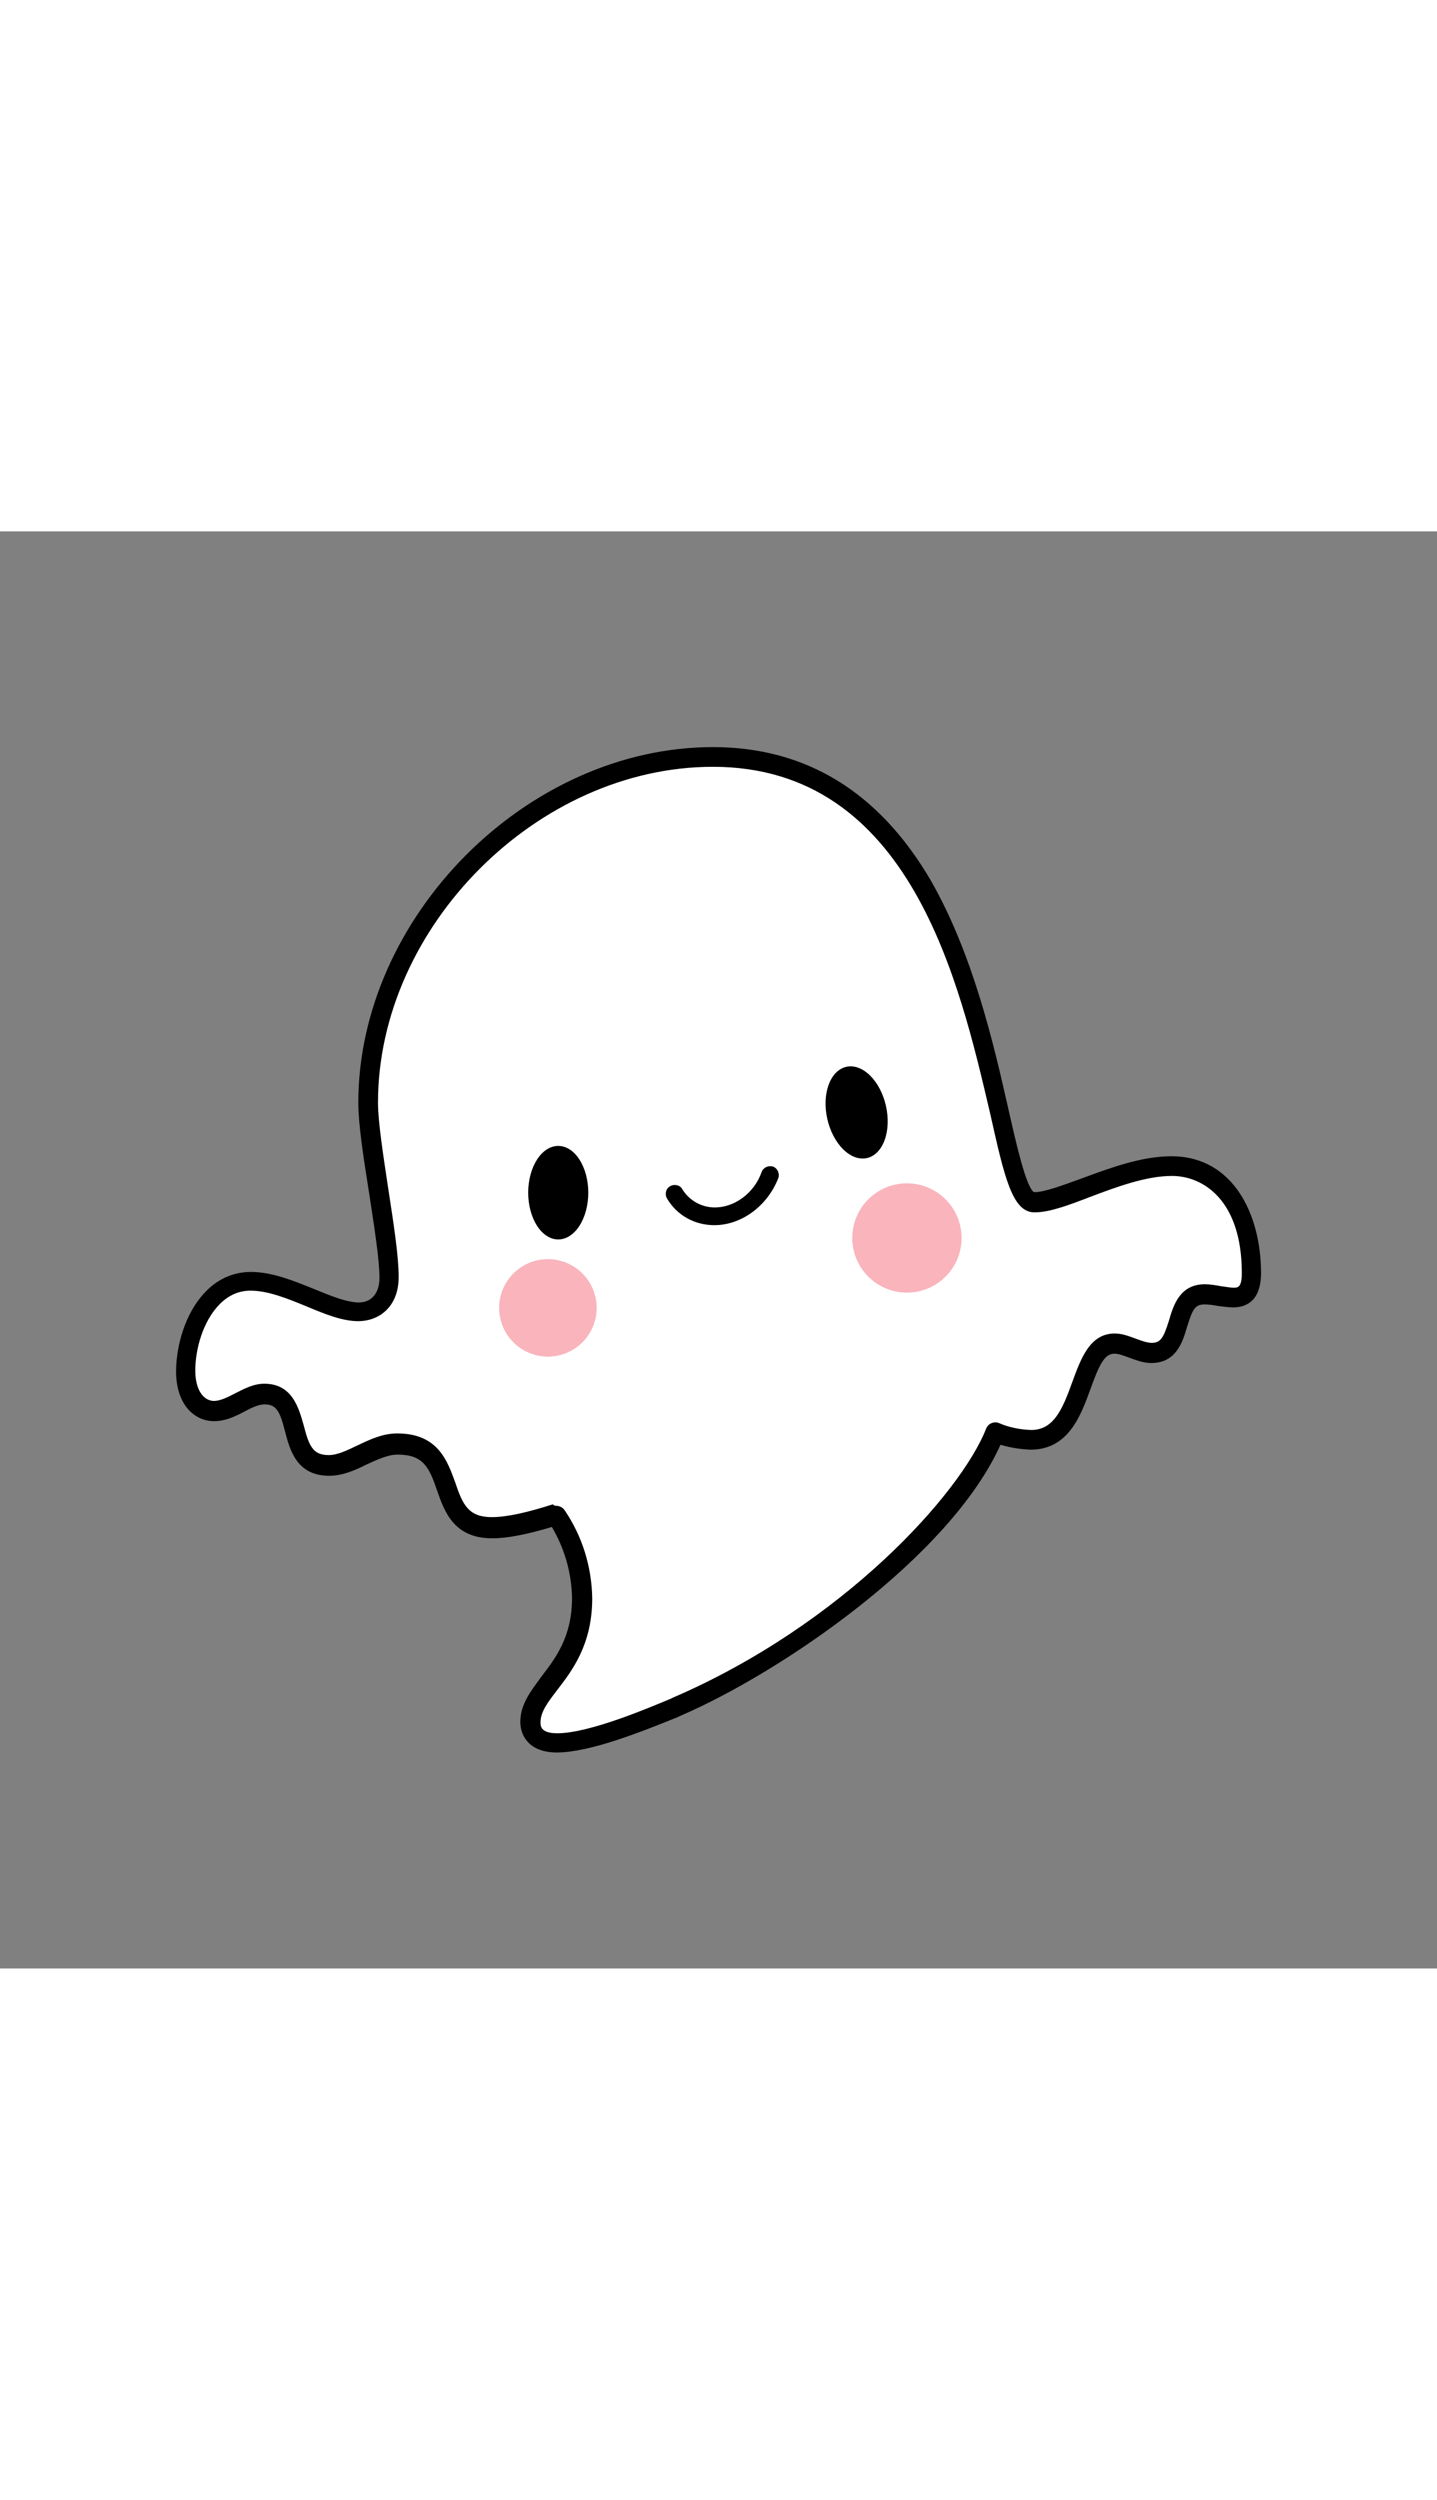
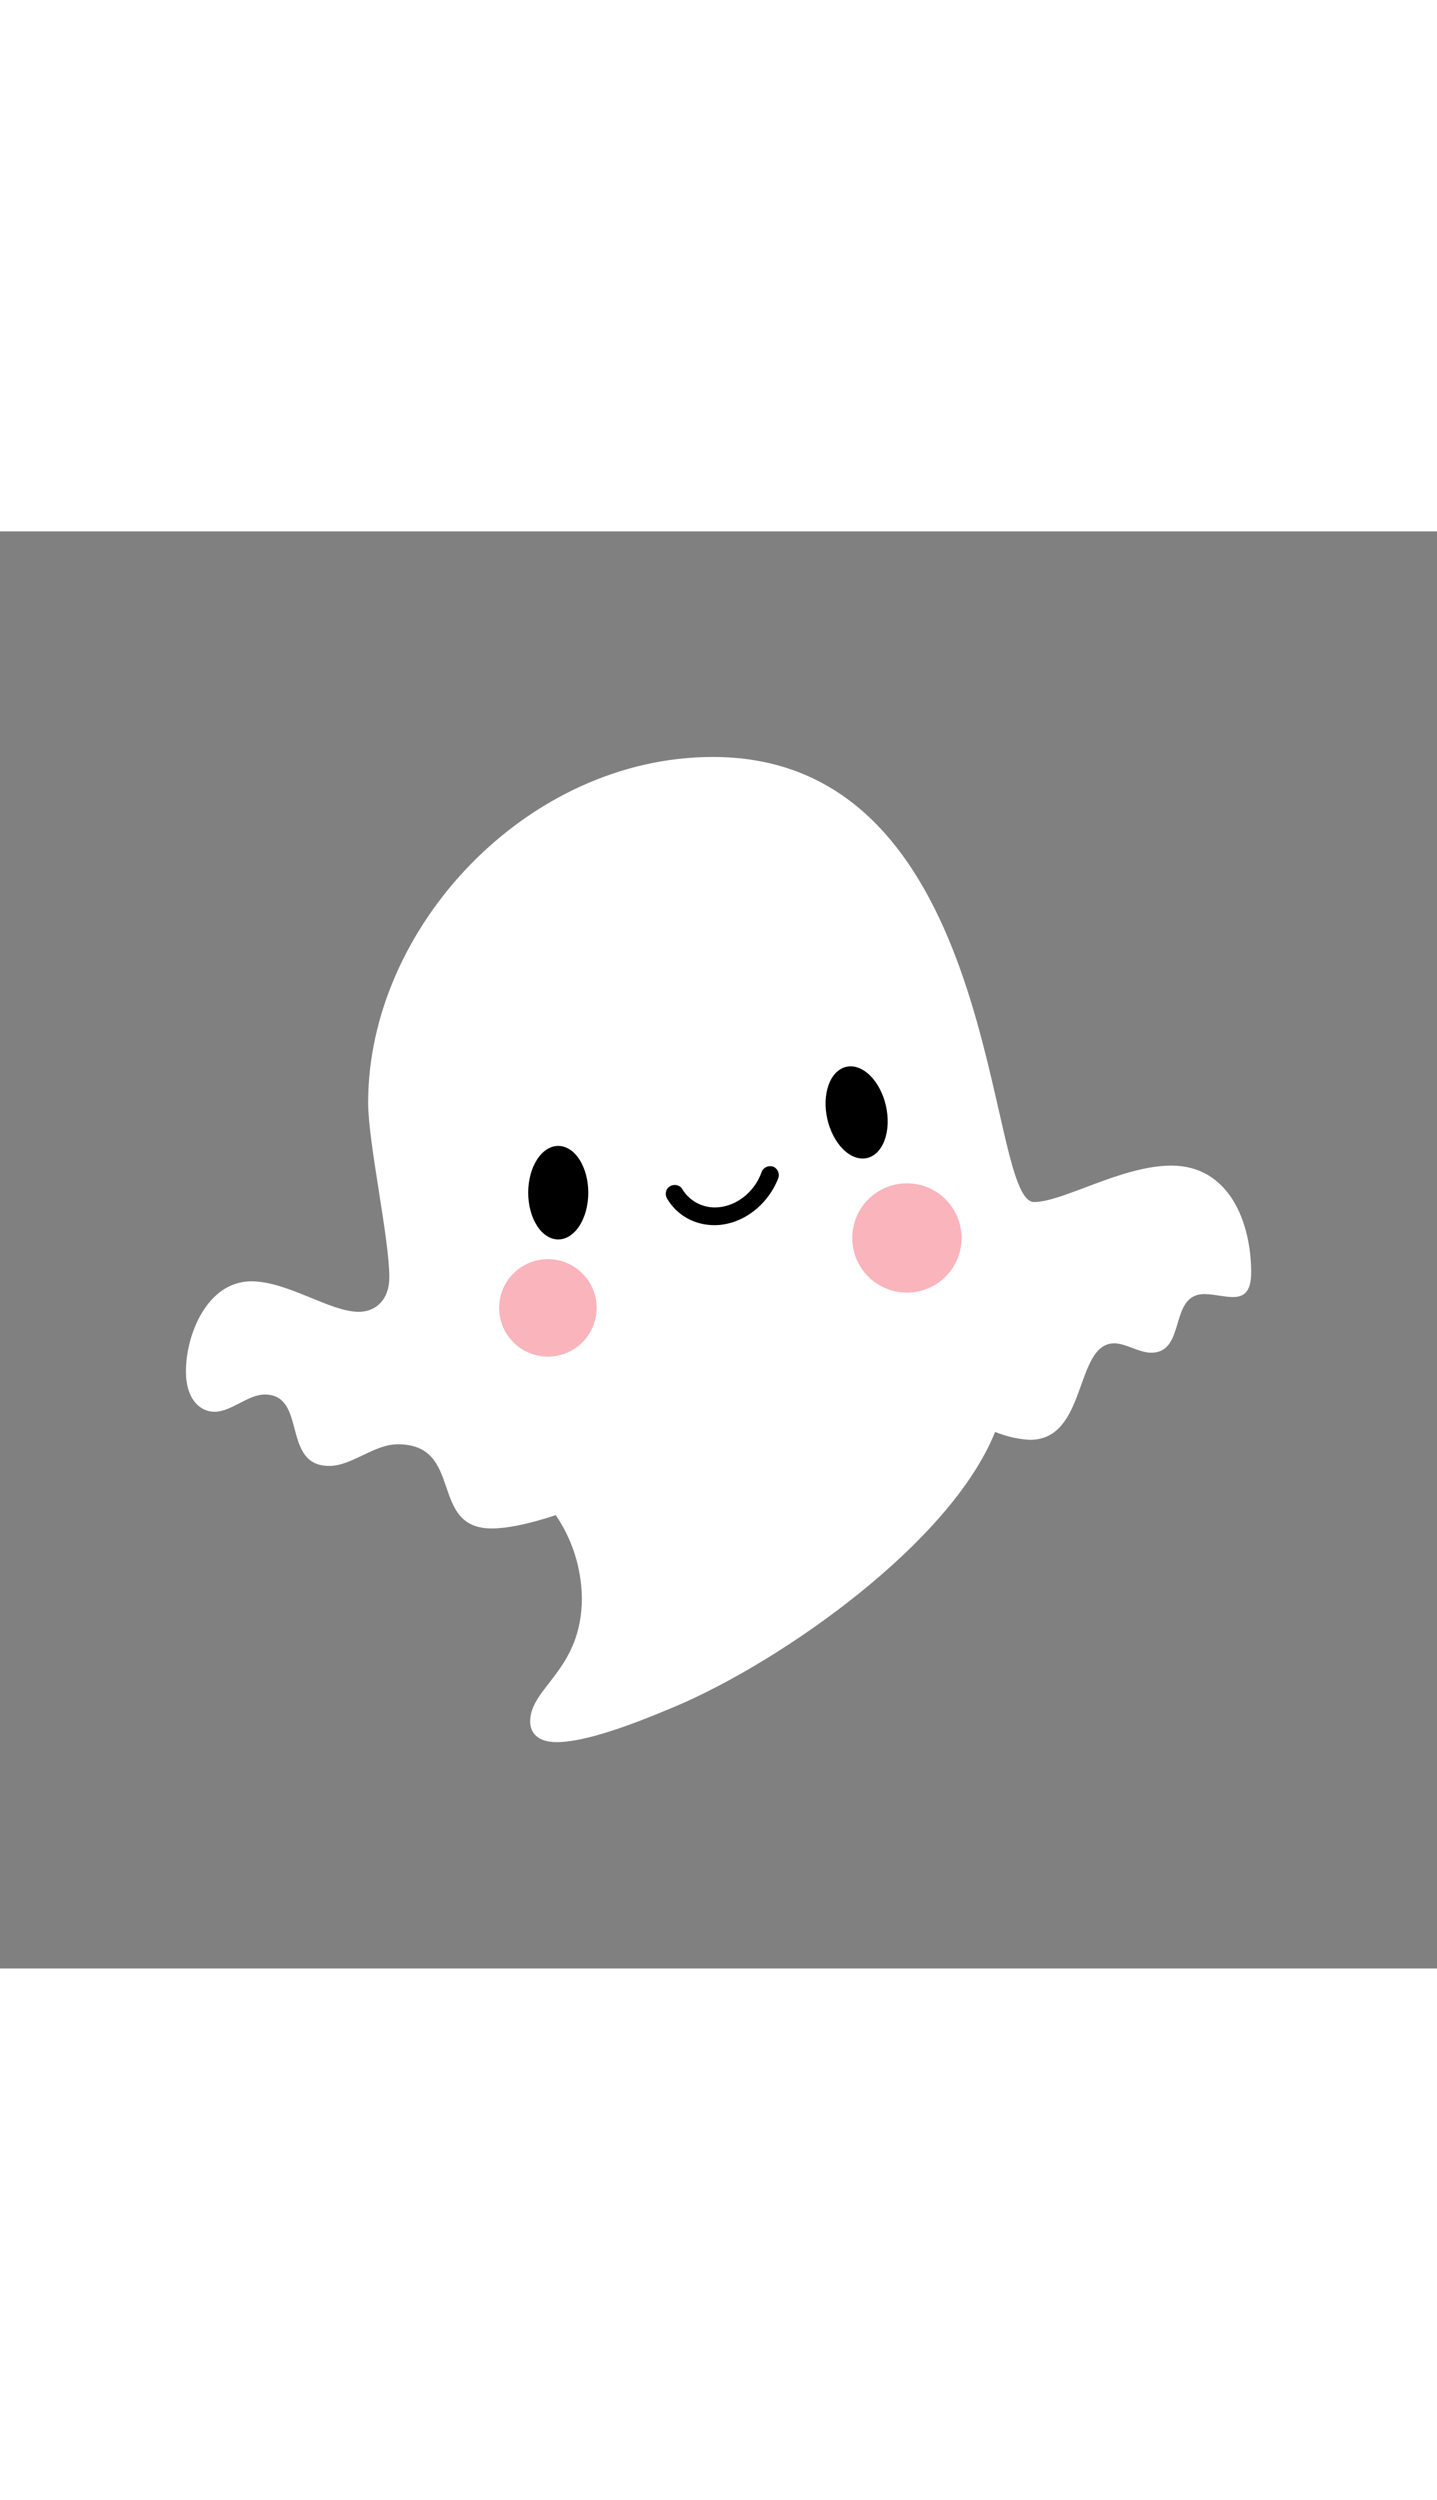
<svg xmlns="http://www.w3.org/2000/svg" id="Group_222" width="24.738" height="43.032" zoomAndPan="magnify" viewBox="0 0 450 450" preserveAspectRatio="xMidYMid meet" version="1.0">
  <rect x="0" y="0" width="450" height="450" fill="#808080" stroke="none" />
  <defs>
    <clipPath id="ef34074af5">
-       <path d="M 55.141 67.453 L 394.891 67.453 L 394.891 382.453 L 55.141 382.453 Z M 55.141 67.453 " clip-rule="nonzero" />
-     </clipPath>
+       </clipPath>
  </defs>
  <path fill="#ffffff" d="M 311.609 281.996 C 315.156 283.383 318.859 284.309 322.559 284.461 C 340.605 284.461 336.441 254.246 348.934 254.246 C 352.633 254.246 356.645 257.176 360.5 257.176 C 371.602 257.176 365.895 238.828 377.156 238.828 C 380.086 238.828 383.324 239.754 386.098 239.754 C 389.336 239.754 391.805 238.367 391.805 232.047 C 391.805 216.477 385.02 198.594 366.82 198.594 C 351.246 198.594 332.895 210 323.793 210 C 308.371 209.848 314.078 70.637 223.242 70.637 C 165.254 70.637 115.285 123.82 115.285 178.859 C 115.285 191.5 121.918 221.254 121.918 233.59 C 121.918 240.68 117.598 244.379 112.355 244.379 C 103.258 244.379 90.148 234.82 78.582 234.82 C 64.855 234.977 58.223 251.473 58.223 263.035 C 58.223 271.82 62.695 275.676 67.168 275.676 C 72.414 275.676 77.656 270.277 82.898 270.277 C 96.316 270.277 87.988 292.633 103.102 292.633 C 110.195 292.633 117.137 285.852 124.539 285.852 C 145.512 285.852 134.102 312.211 153.996 312.211 C 158.621 312.211 165.102 310.98 174.043 308.051 C 179.289 315.758 182.062 324.699 182.219 333.949 C 182.219 356.613 166.023 361.855 166.023 372.645 C 166.023 376.191 168.34 379.121 174.352 379.121 C 185.609 379.121 205.66 370.332 211.676 367.867 C 244.988 353.684 297.73 316.684 311.609 281.996 Z M 311.609 281.996 " fill-opacity="1" fill-rule="nonzero" />
  <g clip-path="url(#ef34074af5)">
    <path fill="#000000" d="M 174.352 382.359 C 166.023 382.359 162.941 377.426 162.941 372.801 C 162.941 367.25 166.18 363.242 169.418 358.77 C 173.891 352.91 179.133 346.281 179.133 333.949 C 178.98 326.086 176.82 318.531 172.812 311.75 C 165.102 314.062 158.93 315.297 154.148 315.297 C 142.121 315.297 139.191 306.969 136.879 300.34 C 134.41 293.098 132.559 289.086 124.539 289.086 C 121.453 289.086 118.215 290.629 114.824 292.172 C 111.121 294.02 107.266 295.715 103.102 295.715 C 92.926 295.715 90.766 287.699 89.223 281.688 C 87.68 275.676 86.602 273.363 82.898 273.363 C 80.895 273.363 78.734 274.441 76.422 275.676 C 73.492 277.215 70.562 278.605 67.168 278.605 C 61.309 278.758 55.141 273.824 55.141 263.035 C 55.141 255.789 57.605 244.844 64.703 237.75 C 68.559 233.895 73.34 231.891 78.582 231.891 C 85.215 231.891 92 234.668 98.477 237.289 C 103.719 239.445 108.656 241.449 112.355 241.449 C 116.367 241.449 118.832 238.52 118.832 233.742 C 118.832 227.883 117.137 217.402 115.594 207.227 C 113.898 196.59 112.203 185.641 112.203 179.012 C 112.203 120.586 165.102 67.551 223.242 67.551 C 252.391 67.551 275.215 81.582 291.406 109.176 C 304.672 132.301 311.148 160.359 315.773 180.863 C 318.242 191.809 321.324 205.375 323.793 206.918 C 327.188 206.918 332.738 204.758 338.754 202.602 C 347.543 199.363 357.414 195.664 366.82 195.664 C 386.254 195.664 394.891 214.008 394.891 232.199 C 394.891 241.141 390.109 242.992 386.098 242.992 C 384.559 242.992 382.859 242.684 381.316 242.531 C 379.777 242.223 378.387 242.066 377.152 242.066 C 374.223 242.066 373.453 243.609 371.758 249.004 C 370.367 253.785 368.363 260.414 360.5 260.414 C 358.031 260.414 355.719 259.488 353.559 258.719 C 351.863 258.102 350.32 257.484 348.934 257.484 C 345.691 257.484 343.996 261.645 341.527 268.43 C 338.445 276.91 334.59 287.547 322.715 287.547 C 319.477 287.391 316.391 286.93 313.305 286.004 C 297.422 321.309 244.523 357.383 212.91 370.949 L 212.293 371.258 C 200.879 375.883 184.688 382.359 174.352 382.359 Z M 174.199 305.121 C 175.125 305.121 176.203 305.582 176.82 306.508 C 182.371 314.68 185.305 324.238 185.457 334.105 C 185.457 348.594 179.133 356.766 174.508 362.777 C 171.578 366.633 169.266 369.562 169.266 372.953 C 169.266 374.031 169.266 376.344 174.508 376.344 C 184.688 376.344 203.656 368.176 209.977 365.555 L 210.594 365.246 C 263.957 342.273 300.816 301.266 308.836 280.918 C 309.145 280.145 309.758 279.527 310.531 279.223 C 311.301 278.914 312.227 278.914 312.844 279.223 C 316.082 280.609 319.32 281.227 322.867 281.379 C 329.809 281.379 332.586 275.367 335.824 266.27 C 338.445 259.18 341.219 251.164 349.086 251.164 C 351.555 251.164 353.711 252.086 355.871 252.859 C 357.566 253.477 359.266 254.094 360.652 254.094 C 363.43 254.094 364.355 252.551 366.051 247.156 C 367.438 242.375 369.441 235.746 377.309 235.746 C 379.004 235.746 380.703 236.055 382.398 236.363 C 383.785 236.516 385.176 236.824 386.254 236.824 C 387.641 236.824 388.875 236.824 388.875 232.199 C 388.875 209.691 377 201.828 366.977 201.828 C 358.801 201.828 349.395 205.375 341.223 208.457 C 334.434 211.078 328.574 213.238 323.949 213.238 C 317.008 213.238 314.539 202.293 310.066 182.25 C 300.508 141.551 285.238 73.719 223.242 73.719 C 168.34 73.719 118.371 123.82 118.371 178.859 C 118.371 185.027 120.066 195.664 121.609 205.992 C 123.305 216.938 124.848 227.113 124.848 233.434 C 124.848 242.992 118.523 247.309 112.203 247.309 C 107.266 247.309 101.867 245.148 96.008 242.684 C 89.992 240.219 83.98 237.75 78.426 237.75 C 74.879 237.75 71.641 239.137 68.867 241.914 C 63.469 247.309 61.156 256.25 61.156 262.727 C 61.156 269.355 64.086 272.285 67.016 272.285 C 68.867 272.285 71.18 271.203 73.492 269.973 C 76.27 268.582 79.352 266.887 82.746 266.887 C 91.535 266.887 93.539 274.441 95.082 279.836 C 96.781 286.465 98.012 289.242 102.949 289.242 C 105.723 289.242 108.809 287.699 112.047 286.16 C 115.902 284.309 119.914 282.457 124.387 282.457 C 137.188 282.457 140.117 291.09 142.582 297.875 C 144.898 304.812 146.746 308.668 153.996 308.668 C 158.621 308.668 164.945 307.277 173.121 304.656 C 173.582 305.121 173.891 305.121 174.199 305.121 Z M 174.199 305.121 " fill-opacity="1" fill-rule="nonzero" />
  </g>
  <path fill="#000000" d="M 223.703 217.246 C 217.535 217.246 211.984 214.164 208.898 208.922 C 208.129 207.688 208.438 205.84 209.824 205.066 C 211.059 204.297 212.91 204.605 213.68 205.992 C 215.84 209.539 219.695 211.695 223.859 211.695 C 230.027 211.695 236.195 207.227 238.508 200.598 C 238.973 199.211 240.668 198.438 242.055 198.902 C 243.445 199.363 244.215 201.059 243.754 202.445 C 240.359 211.234 232.188 217.246 223.703 217.246 Z M 223.703 217.246 " fill-opacity="1" fill-rule="nonzero" />
  <path fill="#000000" d="M 184.223 207.07 C 184.223 208.031 184.164 208.984 184.043 209.93 C 183.922 210.871 183.742 211.789 183.508 212.676 C 183.27 213.566 182.98 214.41 182.637 215.207 C 182.293 216.008 181.906 216.746 181.469 217.426 C 181.031 218.109 180.555 218.715 180.043 219.25 C 179.527 219.781 178.988 220.234 178.414 220.602 C 177.844 220.969 177.258 221.25 176.652 221.438 C 176.047 221.625 175.434 221.719 174.816 221.719 C 174.199 221.719 173.586 221.625 172.98 221.438 C 172.375 221.25 171.785 220.969 171.215 220.602 C 170.645 220.234 170.102 219.781 169.59 219.25 C 169.074 218.715 168.602 218.109 168.164 217.426 C 167.727 216.746 167.336 216.008 166.992 215.207 C 166.652 214.41 166.359 213.566 166.125 212.676 C 165.887 211.789 165.711 210.871 165.59 209.93 C 165.469 208.984 165.406 208.031 165.406 207.07 C 165.406 206.109 165.469 205.156 165.59 204.215 C 165.711 203.27 165.887 202.355 166.125 201.465 C 166.359 200.578 166.652 199.734 166.992 198.934 C 167.336 198.137 167.727 197.395 168.164 196.715 C 168.602 196.035 169.074 195.43 169.59 194.895 C 170.102 194.359 170.645 193.91 171.215 193.539 C 171.785 193.172 172.375 192.895 172.98 192.707 C 173.586 192.52 174.199 192.426 174.816 192.426 C 175.434 192.426 176.047 192.52 176.652 192.707 C 177.258 192.895 177.844 193.172 178.414 193.539 C 178.988 193.91 179.527 194.359 180.043 194.895 C 180.555 195.43 181.031 196.035 181.469 196.715 C 181.906 197.395 182.293 198.137 182.637 198.934 C 182.98 199.734 183.27 200.578 183.508 201.465 C 183.742 202.355 183.922 203.27 184.043 204.215 C 184.164 205.156 184.223 206.109 184.223 207.07 Z M 184.223 207.07 " fill-opacity="1" fill-rule="nonzero" />
  <path fill="#000000" d="M 277.43 179.867 C 277.645 180.805 277.797 181.746 277.887 182.691 C 277.977 183.637 278.008 184.57 277.973 185.488 C 277.938 186.41 277.844 187.297 277.684 188.152 C 277.527 189.008 277.312 189.816 277.035 190.574 C 276.762 191.336 276.43 192.031 276.047 192.664 C 275.664 193.301 275.238 193.859 274.762 194.344 C 274.285 194.832 273.773 195.23 273.227 195.547 C 272.676 195.867 272.102 196.094 271.496 196.23 C 270.895 196.367 270.277 196.41 269.645 196.359 C 269.012 196.312 268.379 196.172 267.738 195.938 C 267.102 195.703 266.473 195.387 265.855 194.977 C 265.234 194.57 264.637 194.082 264.062 193.516 C 263.484 192.949 262.941 192.316 262.43 191.609 C 261.918 190.906 261.449 190.148 261.02 189.332 C 260.594 188.52 260.215 187.664 259.891 186.773 C 259.562 185.879 259.293 184.965 259.082 184.027 C 258.867 183.09 258.719 182.145 258.625 181.199 C 258.535 180.254 258.508 179.32 258.539 178.402 C 258.574 177.484 258.668 176.598 258.828 175.742 C 258.984 174.883 259.203 174.078 259.477 173.316 C 259.754 172.559 260.082 171.859 260.465 171.227 C 260.848 170.59 261.277 170.031 261.75 169.547 C 262.227 169.062 262.738 168.66 263.289 168.344 C 263.836 168.027 264.414 167.801 265.016 167.664 C 265.617 167.527 266.234 167.484 266.867 167.531 C 267.5 167.582 268.137 167.723 268.773 167.953 C 269.41 168.188 270.039 168.508 270.66 168.914 C 271.277 169.32 271.875 169.809 272.453 170.375 C 273.027 170.941 273.574 171.578 274.086 172.281 C 274.594 172.984 275.066 173.742 275.492 174.559 C 275.918 175.371 276.297 176.227 276.621 177.117 C 276.949 178.012 277.219 178.93 277.43 179.867 Z M 277.43 179.867 " fill-opacity="1" fill-rule="nonzero" />
  <path fill="#f9b4bc" d="M 186.844 243.145 C 186.844 244.148 186.746 245.141 186.551 246.125 C 186.355 247.105 186.066 248.062 185.684 248.988 C 185.301 249.914 184.828 250.793 184.273 251.625 C 183.715 252.457 183.082 253.23 182.375 253.938 C 181.664 254.648 180.895 255.281 180.059 255.836 C 179.227 256.395 178.348 256.863 177.418 257.246 C 176.492 257.629 175.539 257.918 174.555 258.117 C 173.574 258.312 172.578 258.41 171.578 258.41 C 170.574 258.41 169.582 258.312 168.598 258.117 C 167.613 257.918 166.66 257.629 165.734 257.246 C 164.809 256.863 163.93 256.395 163.094 255.836 C 162.262 255.281 161.488 254.648 160.781 253.938 C 160.07 253.23 159.438 252.457 158.883 251.625 C 158.324 250.793 157.855 249.914 157.473 248.988 C 157.086 248.062 156.797 247.105 156.602 246.125 C 156.406 245.141 156.309 244.148 156.309 243.145 C 156.309 242.145 156.406 241.152 156.602 240.168 C 156.797 239.188 157.086 238.23 157.473 237.305 C 157.855 236.379 158.324 235.5 158.883 234.668 C 159.438 233.832 160.07 233.062 160.781 232.355 C 161.488 231.645 162.262 231.012 163.094 230.457 C 163.93 229.898 164.809 229.43 165.734 229.047 C 166.66 228.66 167.613 228.371 168.598 228.176 C 169.582 227.98 170.574 227.883 171.578 227.883 C 172.578 227.883 173.574 227.98 174.555 228.176 C 175.539 228.371 176.492 228.66 177.418 229.047 C 178.348 229.43 179.227 229.898 180.059 230.457 C 180.895 231.012 181.664 231.645 182.375 232.355 C 183.082 233.062 183.715 233.832 184.273 234.668 C 184.828 235.5 185.301 236.379 185.684 237.305 C 186.066 238.23 186.355 239.188 186.551 240.168 C 186.746 241.152 186.844 242.145 186.844 243.145 Z M 186.844 243.145 " fill-opacity="1" fill-rule="nonzero" />
  <path fill="#f9b4bc" d="M 301.125 221.254 C 301.125 221.816 301.094 222.375 301.039 222.934 C 300.984 223.488 300.902 224.043 300.793 224.594 C 300.684 225.145 300.547 225.688 300.387 226.223 C 300.223 226.758 300.035 227.285 299.82 227.805 C 299.605 228.32 299.367 228.828 299.102 229.32 C 298.836 229.816 298.551 230.297 298.238 230.762 C 297.926 231.227 297.594 231.676 297.238 232.109 C 296.883 232.543 296.504 232.957 296.109 233.355 C 295.711 233.75 295.297 234.129 294.863 234.484 C 294.43 234.84 293.98 235.172 293.516 235.484 C 293.051 235.793 292.57 236.082 292.074 236.348 C 291.578 236.609 291.074 236.852 290.555 237.062 C 290.039 237.277 289.512 237.469 288.973 237.629 C 288.438 237.793 287.895 237.93 287.344 238.039 C 286.793 238.148 286.242 238.23 285.684 238.285 C 285.125 238.34 284.566 238.367 284.004 238.367 C 283.445 238.367 282.883 238.34 282.328 238.285 C 281.77 238.23 281.215 238.148 280.664 238.039 C 280.113 237.93 279.57 237.793 279.035 237.629 C 278.5 237.469 277.973 237.277 277.453 237.062 C 276.934 236.852 276.43 236.609 275.934 236.348 C 275.441 236.082 274.961 235.793 274.492 235.484 C 274.027 235.172 273.578 234.84 273.145 234.484 C 272.711 234.129 272.297 233.75 271.898 233.355 C 271.504 232.957 271.129 232.543 270.773 232.109 C 270.414 231.676 270.082 231.227 269.77 230.762 C 269.461 230.297 269.172 229.816 268.906 229.32 C 268.645 228.828 268.402 228.32 268.188 227.805 C 267.973 227.285 267.785 226.758 267.621 226.223 C 267.461 225.688 267.324 225.145 267.215 224.594 C 267.105 224.043 267.023 223.488 266.969 222.934 C 266.914 222.375 266.887 221.816 266.887 221.254 C 266.887 220.695 266.914 220.137 266.969 219.578 C 267.023 219.02 267.105 218.465 267.215 217.918 C 267.324 217.367 267.461 216.824 267.621 216.289 C 267.785 215.75 267.973 215.223 268.188 214.707 C 268.402 214.188 268.645 213.684 268.906 213.188 C 269.172 212.695 269.461 212.215 269.77 211.746 C 270.082 211.281 270.414 210.832 270.773 210.398 C 271.129 209.965 271.504 209.551 271.898 209.156 C 272.297 208.758 272.711 208.383 273.145 208.027 C 273.578 207.672 274.027 207.336 274.492 207.027 C 274.961 206.715 275.441 206.426 275.934 206.164 C 276.43 205.898 276.934 205.66 277.453 205.445 C 277.973 205.23 278.5 205.043 279.035 204.879 C 279.57 204.715 280.113 204.582 280.664 204.473 C 281.215 204.363 281.77 204.281 282.328 204.227 C 282.883 204.168 283.445 204.141 284.004 204.141 C 284.566 204.141 285.125 204.168 285.684 204.227 C 286.242 204.281 286.793 204.363 287.344 204.473 C 287.895 204.582 288.438 204.715 288.973 204.879 C 289.512 205.043 290.039 205.23 290.555 205.445 C 291.074 205.66 291.578 205.898 292.074 206.164 C 292.57 206.426 293.051 206.715 293.516 207.027 C 293.98 207.336 294.43 207.672 294.863 208.027 C 295.297 208.383 295.711 208.758 296.109 209.156 C 296.504 209.551 296.883 209.965 297.238 210.398 C 297.594 210.832 297.926 211.281 298.238 211.746 C 298.551 212.215 298.836 212.695 299.102 213.188 C 299.367 213.684 299.605 214.188 299.82 214.707 C 300.035 215.223 300.223 215.75 300.387 216.289 C 300.547 216.824 300.684 217.367 300.793 217.918 C 300.902 218.465 300.984 219.02 301.039 219.578 C 301.094 220.137 301.125 220.695 301.125 221.254 Z M 301.125 221.254 " fill-opacity="1" fill-rule="nonzero" />
</svg>